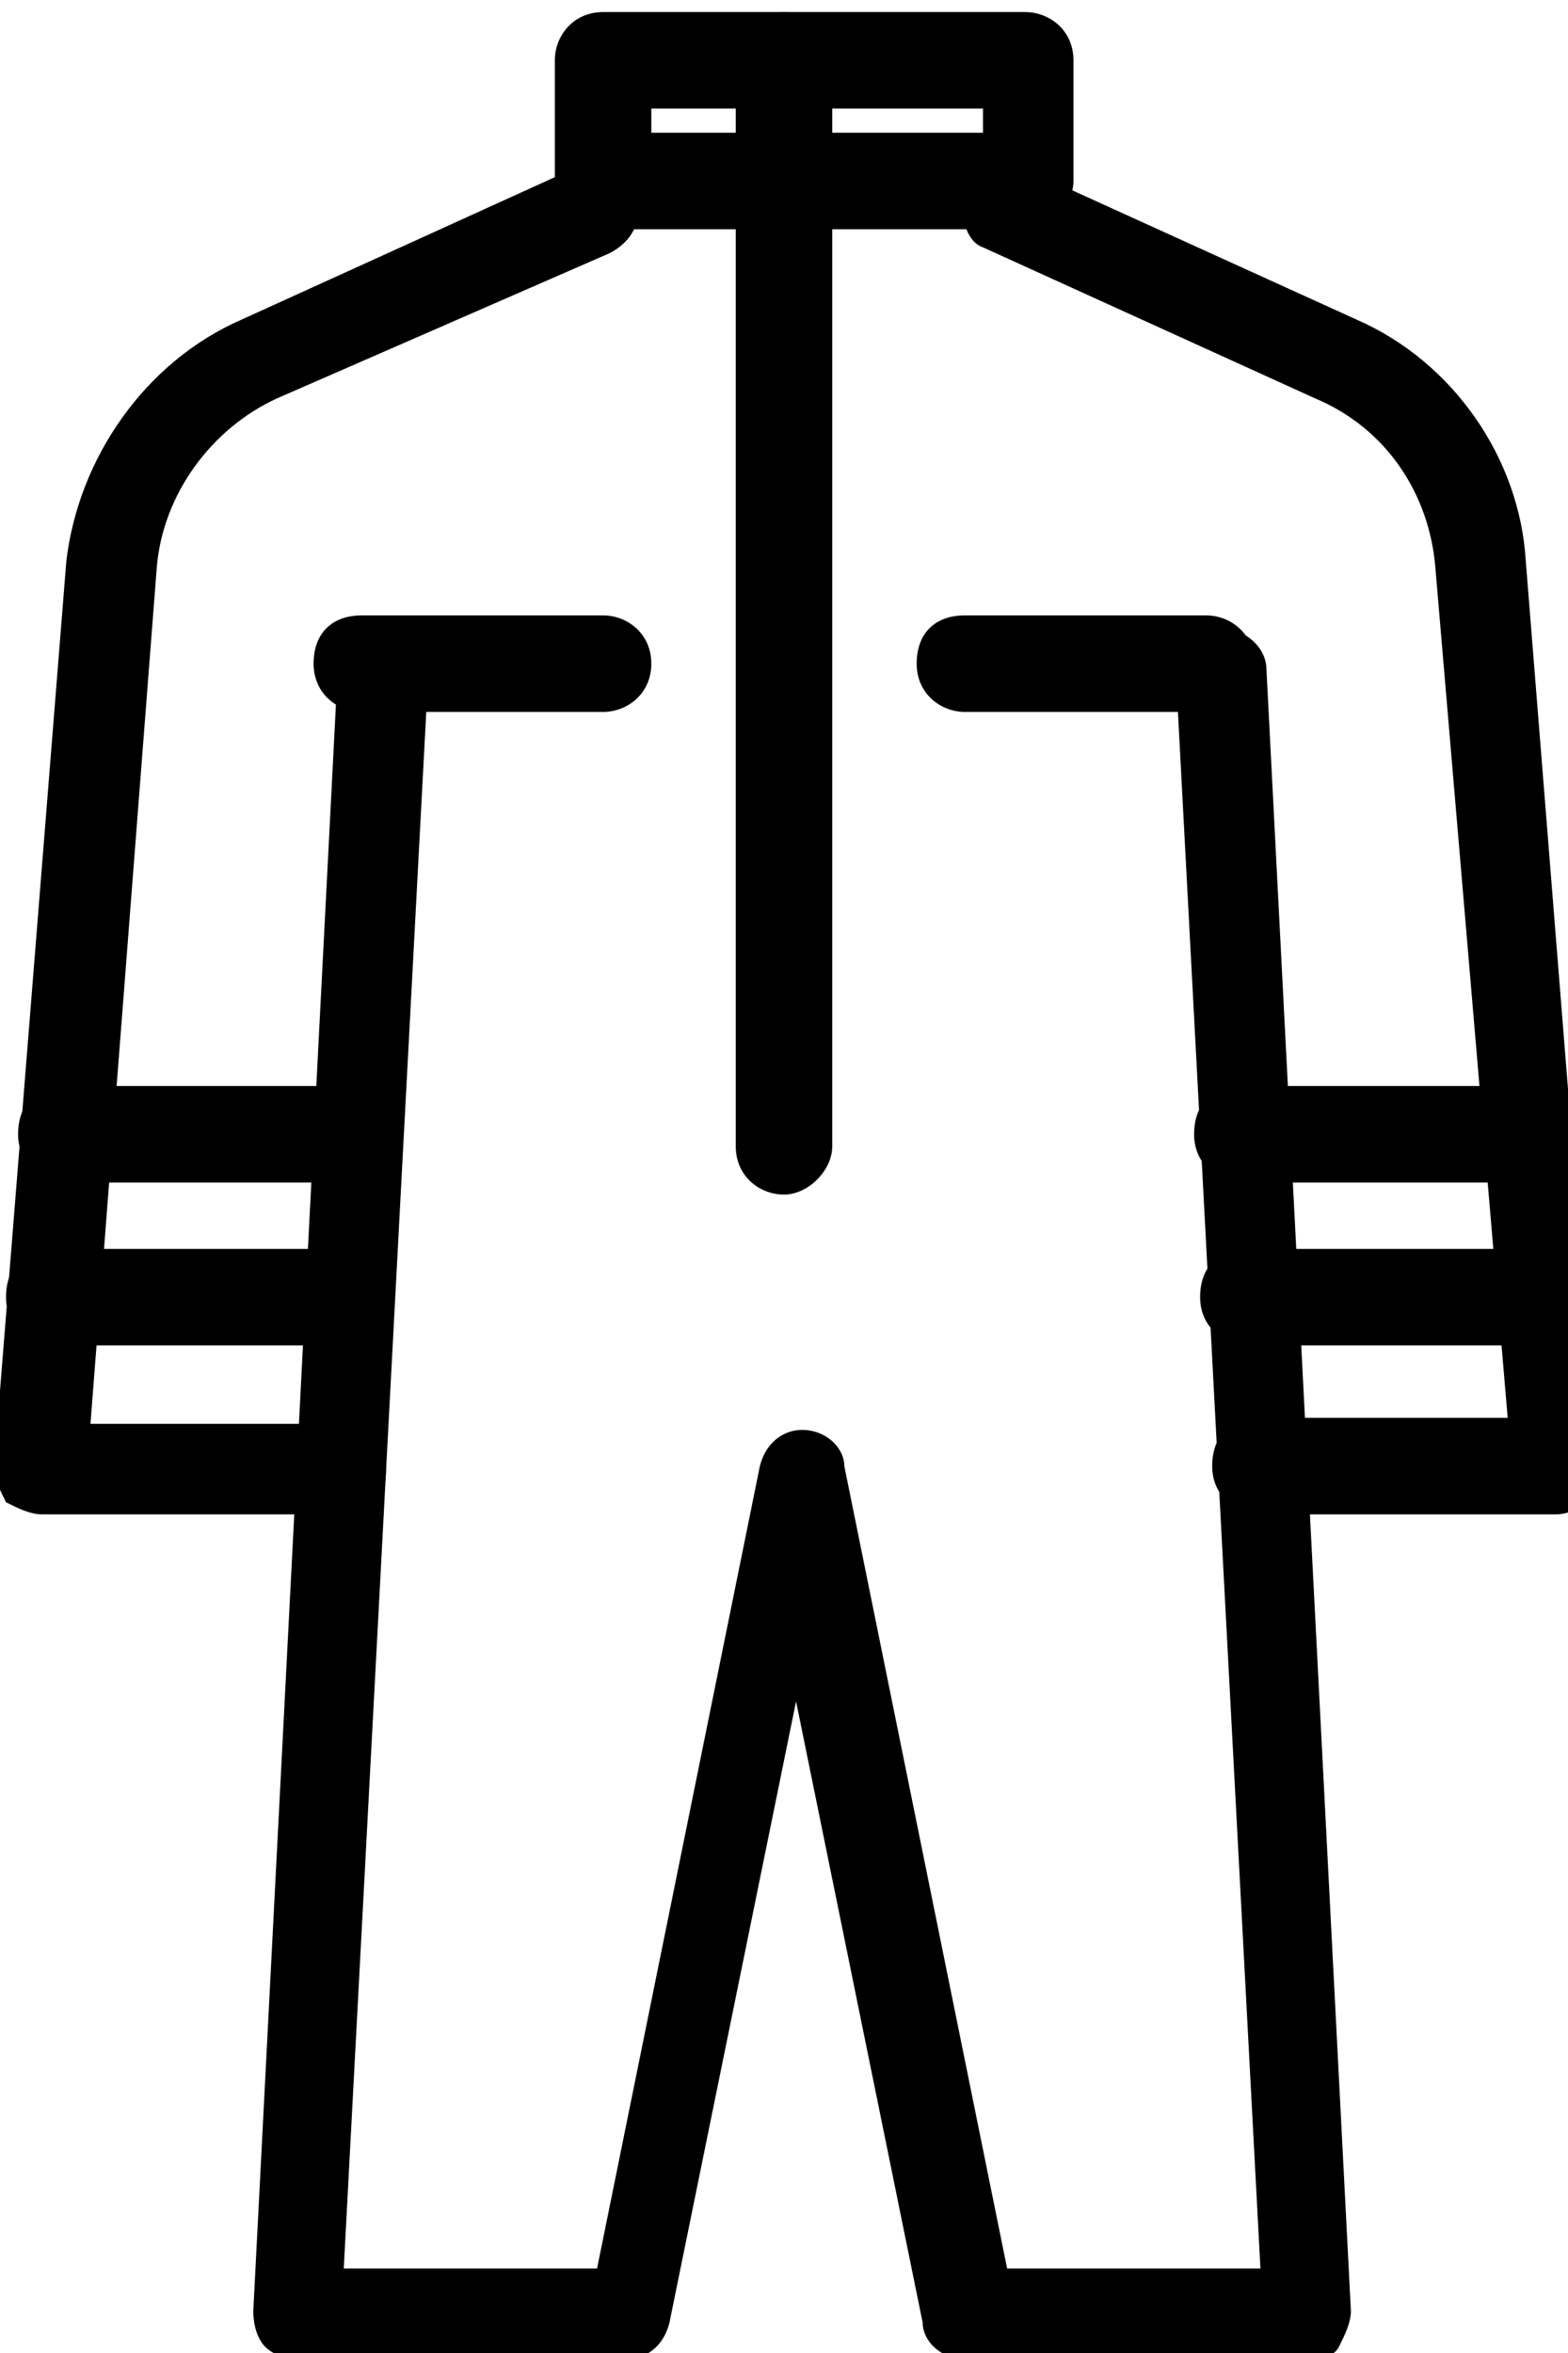
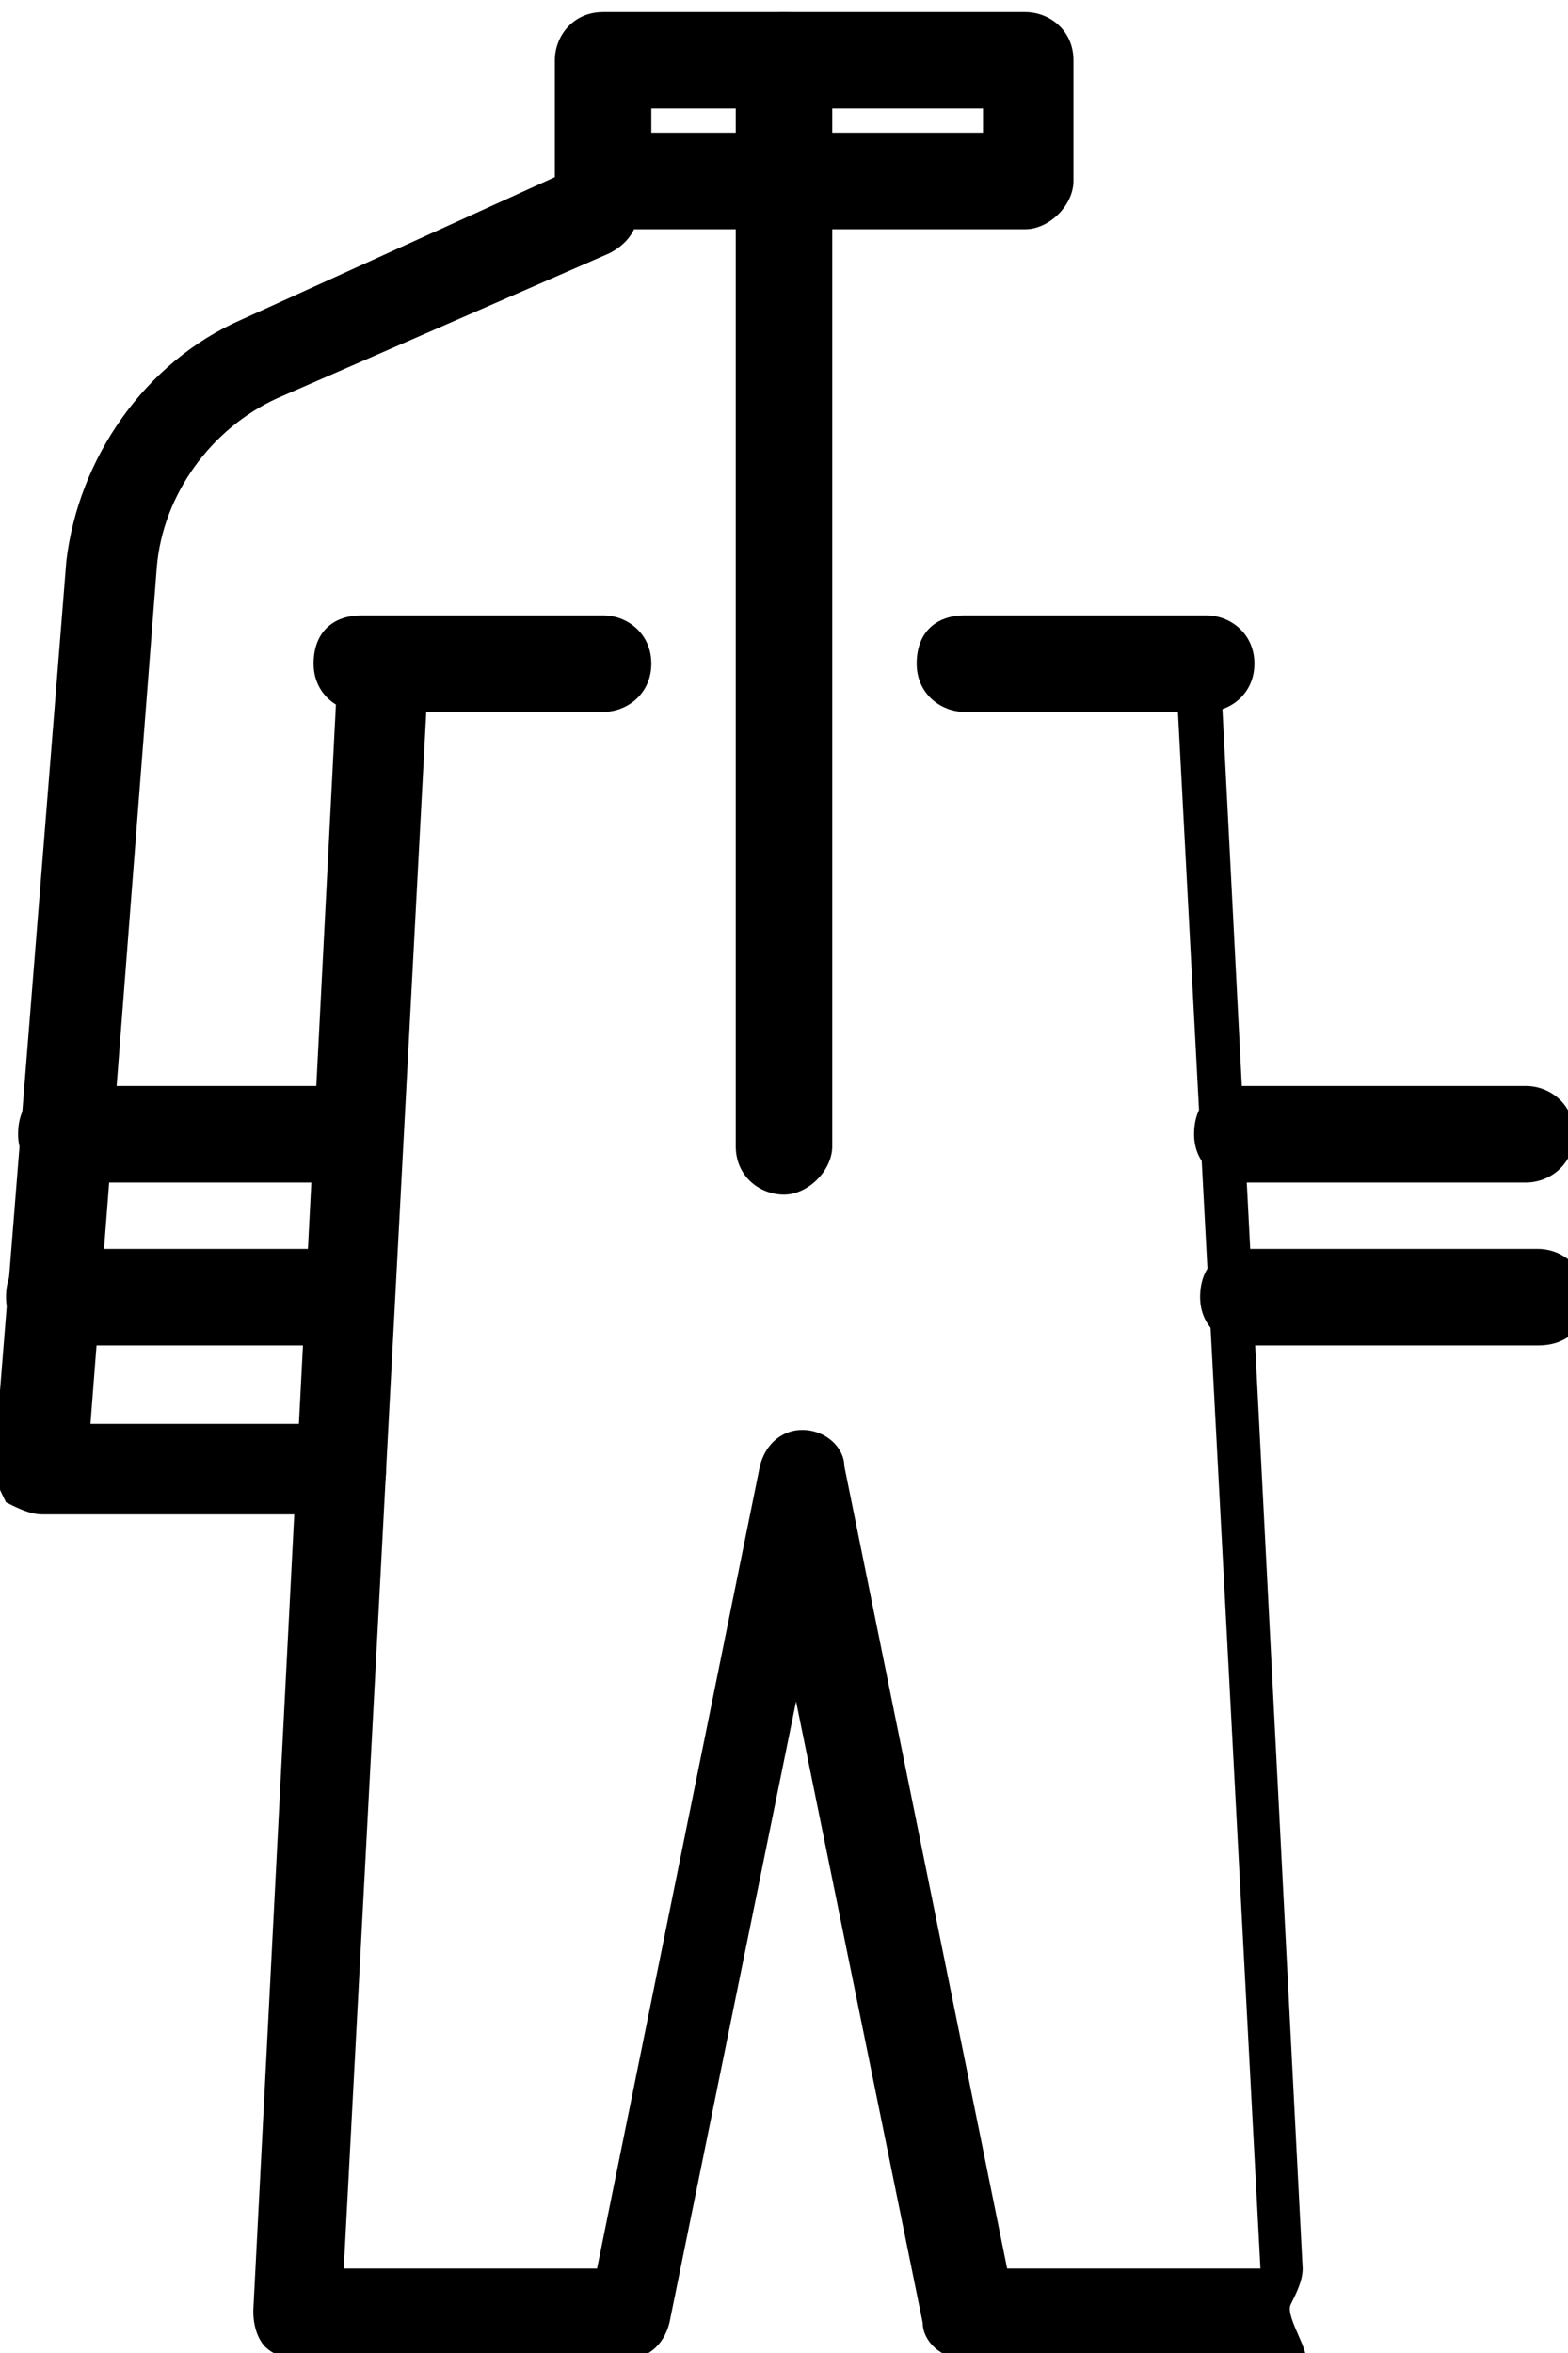
<svg xmlns="http://www.w3.org/2000/svg" version="1.1" id="picto-equipement-protection" x="0px" y="0px" viewBox="0 0 26 39" style="enable-background:new 0 0 26 39;" xml:space="preserve">
  <g>
    <g>
      <g id="Groupe_1419">
        <g id="Rectangle_9133">
          <path d="M17,3.8h-7C9.6,3.8,9.2,3.4,9.2,3V1c0-0.4,0.3-0.8,0.8-0.8h7c0.4,0,0.8,0.3,0.8,0.8v2C17.8,3.4,17.4,3.8,17,3.8z M10.8,2.2h5.5V1.8h-5.5C10.8,1.8,10.8,2.2,10.8,2.2z" />
        </g>
        <g id="Tracé_1104">
-           <path d="M25.8,25.1h-4.9c-0.4,0-0.8-0.3-0.8-0.8s0.3-0.8,0.8-0.8H25L23.8,9.4c-0.1-1.2-0.8-2.3-2-2.8l-5.5-2.5 C16,4,15.9,3.5,16,3.2c0.2-0.4,0.6-0.5,1-0.4l5.5,2.5c1.6,0.7,2.7,2.3,2.8,4l1.2,15c0,0.2-0.1,0.4-0.2,0.6 C26.2,25,26,25.1,25.8,25.1z" />
-         </g>
+           </g>
        <g id="Tracé_1105">
          <path d="M5.6,25.1H0.7c-0.2,0-0.4-0.1-0.6-0.2c-0.1-0.2-0.2-0.4-0.2-0.6l1.2-15C1.3,7.6,2.4,6,4,5.3l5.5-2.5 c0.4-0.2,0.8,0,1,0.4s0,0.8-0.4,1L4.6,6.6c-1.1,0.5-1.9,1.6-2,2.8L1.5,23.6h4.1c0.4,0,0.8,0.3,0.8,0.8S6,25.1,5.6,25.1z" />
        </g>
        <g id="Ligne_30">
          <path d="M13,19.8c-0.4,0-0.8-0.3-0.8-0.8V1c0-0.4,0.3-0.8,0.8-0.8s0.8,0.3,0.8,0.8v18C13.8,19.4,13.4,19.8,13,19.8z" />
        </g>
        <g id="Tracé_1106">
-           <path d="M21.6,39.1H16c-0.4,0-0.7-0.3-0.7-0.6l-2.1-10.3l-2.1,10.3c-0.1,0.4-0.4,0.6-0.7,0.6H4.9c-0.2,0-0.4-0.1-0.5-0.2 s-0.2-0.3-0.2-0.6l1.4-27.2c0-0.4,0.4-0.7,0.8-0.7s0.7,0.4,0.7,0.8L5.7,37.6h4.2l2.7-13.3c0.1-0.4,0.4-0.6,0.7-0.6l0,0 c0.4,0,0.7,0.3,0.7,0.6l2.7,13.3h4.2l-1.4-26.4c0-0.4,0.3-0.8,0.7-0.8c0.4,0,0.8,0.3,0.8,0.7l1.4,27.2c0,0.2-0.1,0.4-0.2,0.6 S21.8,39.1,21.6,39.1z" />
+           <path d="M21.6,39.1H16c-0.4,0-0.7-0.3-0.7-0.6l-2.1-10.3l-2.1,10.3c-0.1,0.4-0.4,0.6-0.7,0.6H4.9c-0.2,0-0.4-0.1-0.5-0.2 s-0.2-0.3-0.2-0.6l1.4-27.2c0-0.4,0.4-0.7,0.8-0.7s0.7,0.4,0.7,0.8L5.7,37.6h4.2l2.7-13.3c0.1-0.4,0.4-0.6,0.7-0.6l0,0 c0.4,0,0.7,0.3,0.7,0.6l2.7,13.3h4.2l-1.4-26.4c0-0.4,0.3-0.8,0.7-0.8l1.4,27.2c0,0.2-0.1,0.4-0.2,0.6 S21.8,39.1,21.6,39.1z" />
        </g>
        <g id="Ligne_31">
          <path d="M25.5,22.3h-4.8c-0.4,0-0.8-0.3-0.8-0.8s0.3-0.8,0.8-0.8h4.8c0.4,0,0.8,0.3,0.8,0.8S26,22.3,25.5,22.3z" />
        </g>
        <g id="Ligne_32">
          <path d="M5.7,22.3H0.9c-0.4,0-0.8-0.3-0.8-0.8s0.3-0.8,0.8-0.8h4.8c0.4,0,0.8,0.3,0.8,0.8S6.1,22.3,5.7,22.3z" />
        </g>
        <g id="Ligne_33">
          <path d="M25.3,19.6h-4.7c-0.4,0-0.8-0.3-0.8-0.8s0.3-0.8,0.8-0.8h4.7c0.4,0,0.8,0.3,0.8,0.8S25.7,19.6,25.3,19.6z" />
        </g>
        <g id="Ligne_34">
          <path d="M5.9,19.6H1.1c-0.4,0-0.8-0.3-0.8-0.8S0.6,18,1.1,18h4.7c0.4,0,0.8,0.3,0.8,0.8S6.3,19.6,5.9,19.6z" />
        </g>
        <g id="Ligne_35">
          <path d="M20,11.8h-4c-0.4,0-0.8-0.3-0.8-0.8s0.3-0.8,0.8-0.8h4c0.4,0,0.8,0.3,0.8,0.8S20.4,11.8,20,11.8z" />
        </g>
        <g id="Ligne_36">
          <path d="M10,11.8H6c-0.4,0-0.8-0.3-0.8-0.8s0.3-0.8,0.8-0.8h4c0.4,0,0.8,0.3,0.8,0.8S10.4,11.8,10,11.8z" />
        </g>
      </g>
    </g>
  </g>
</svg>